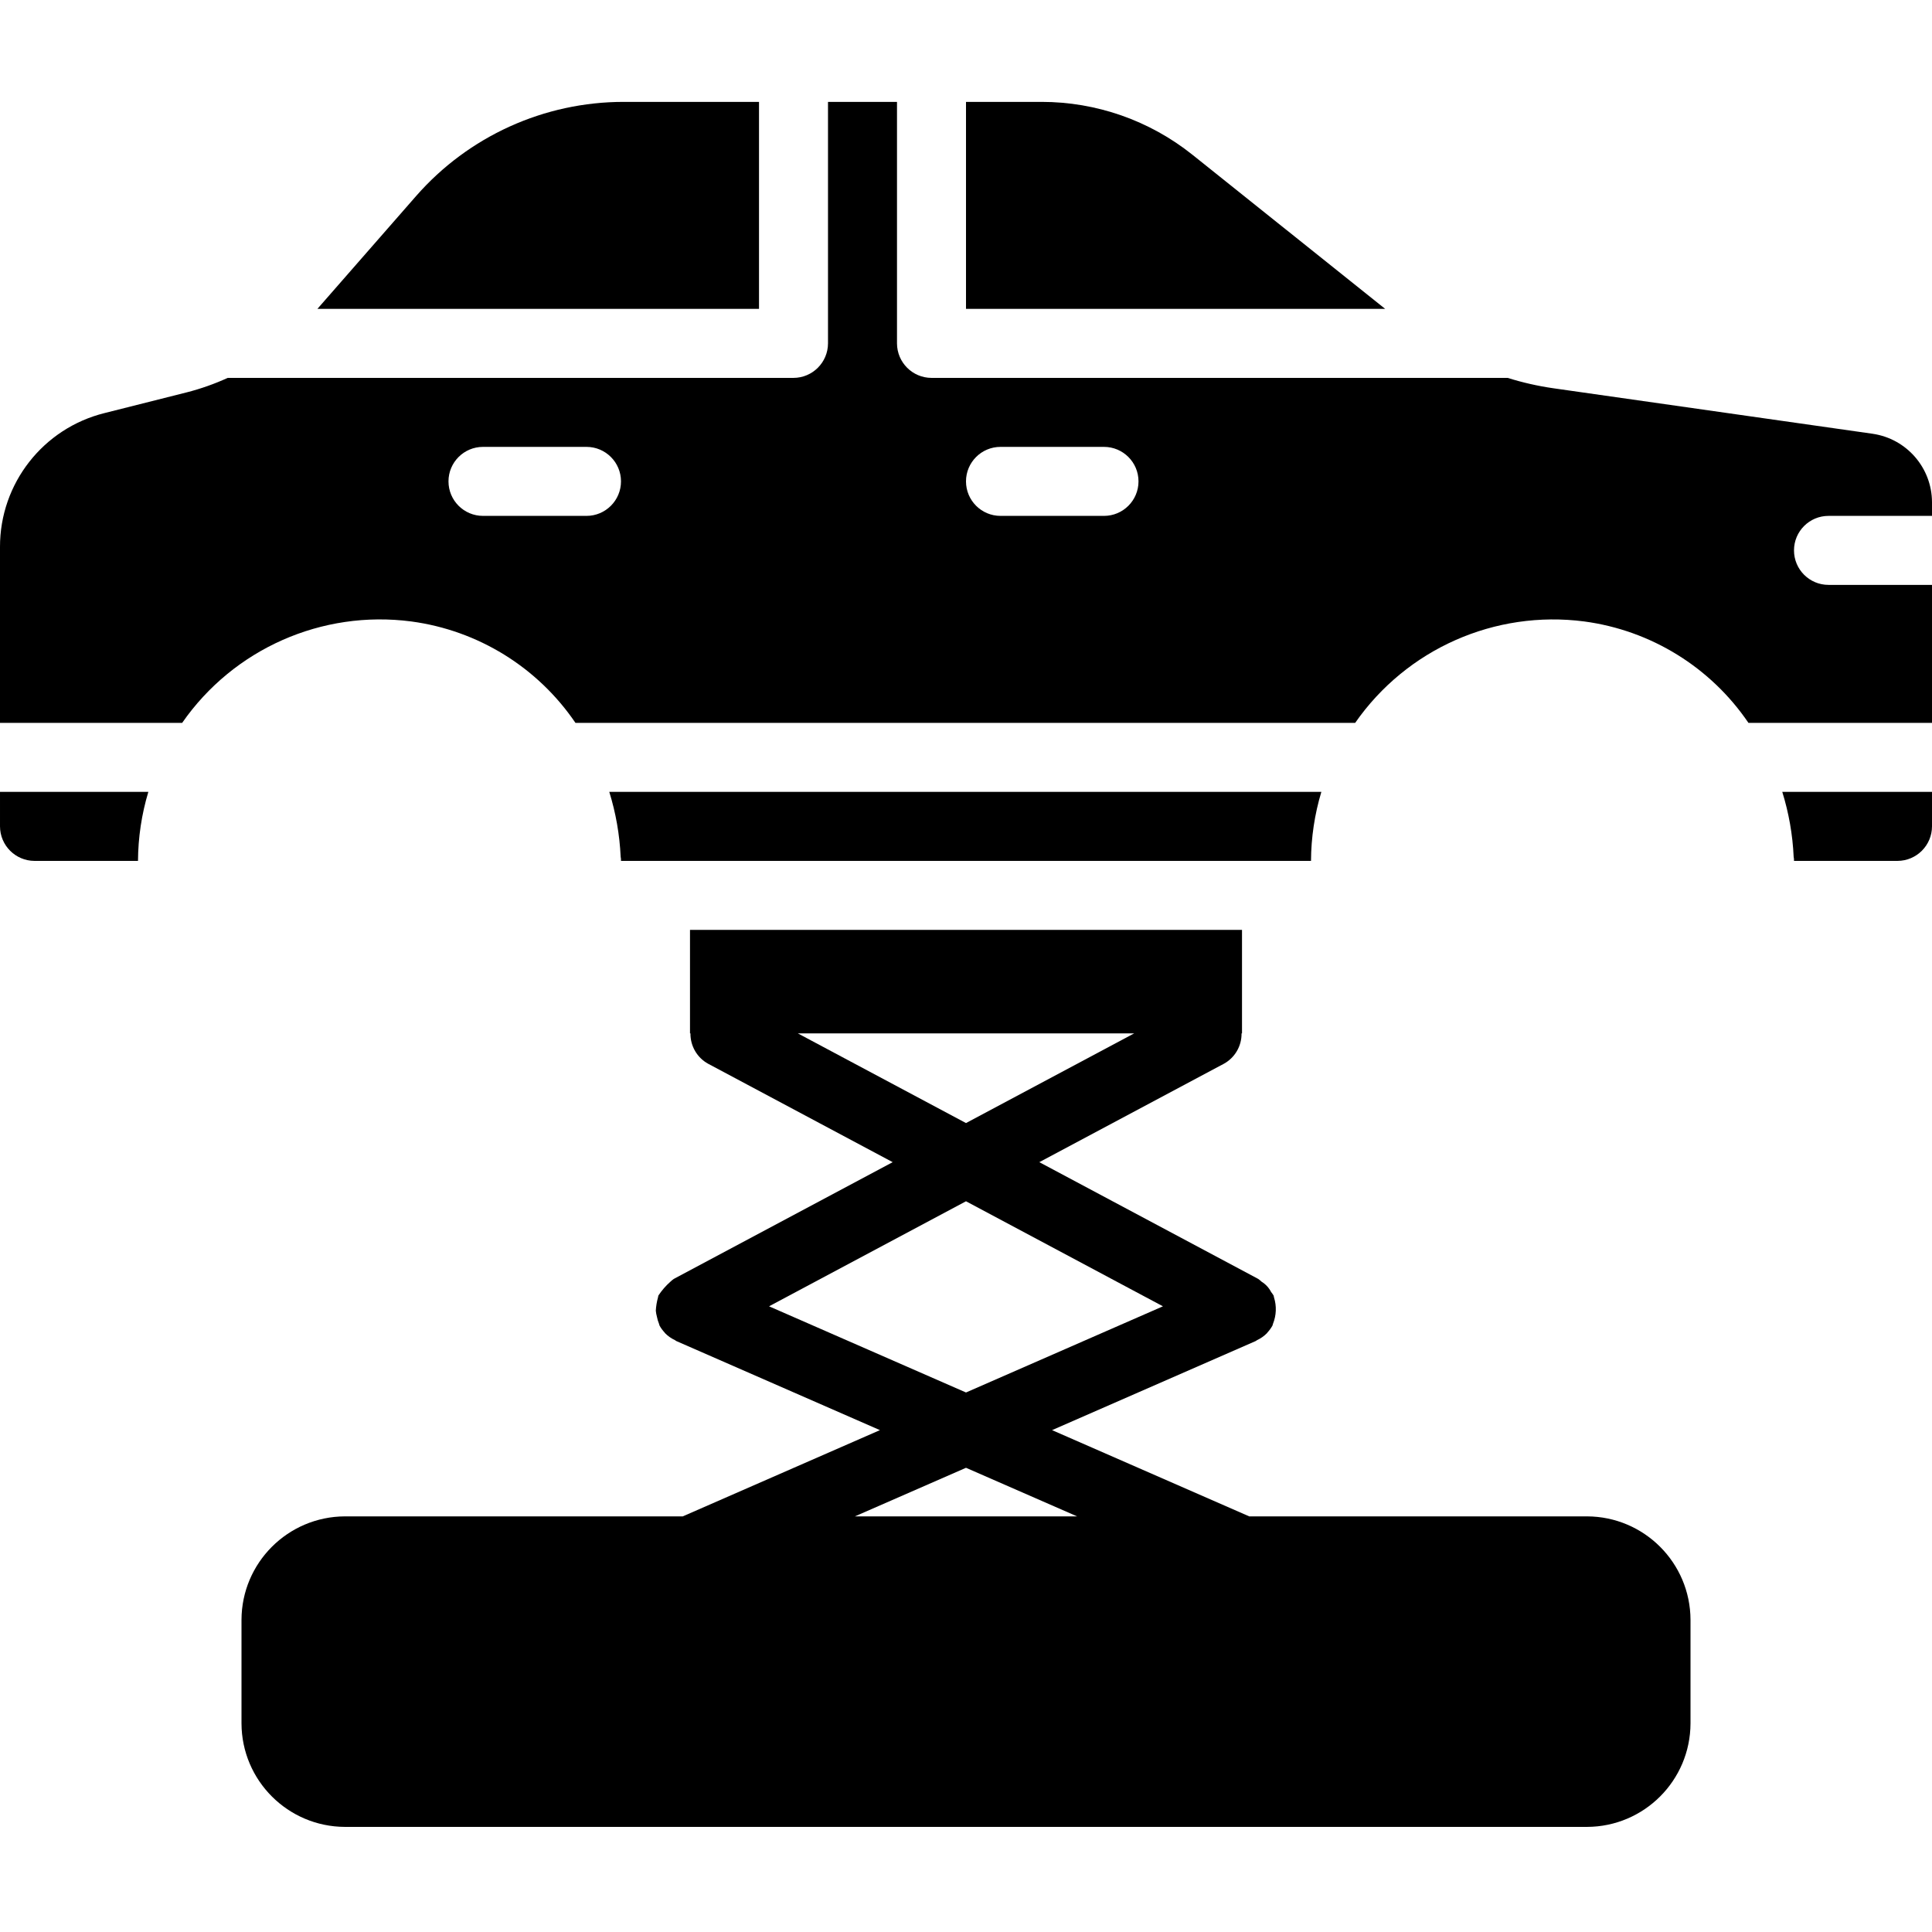
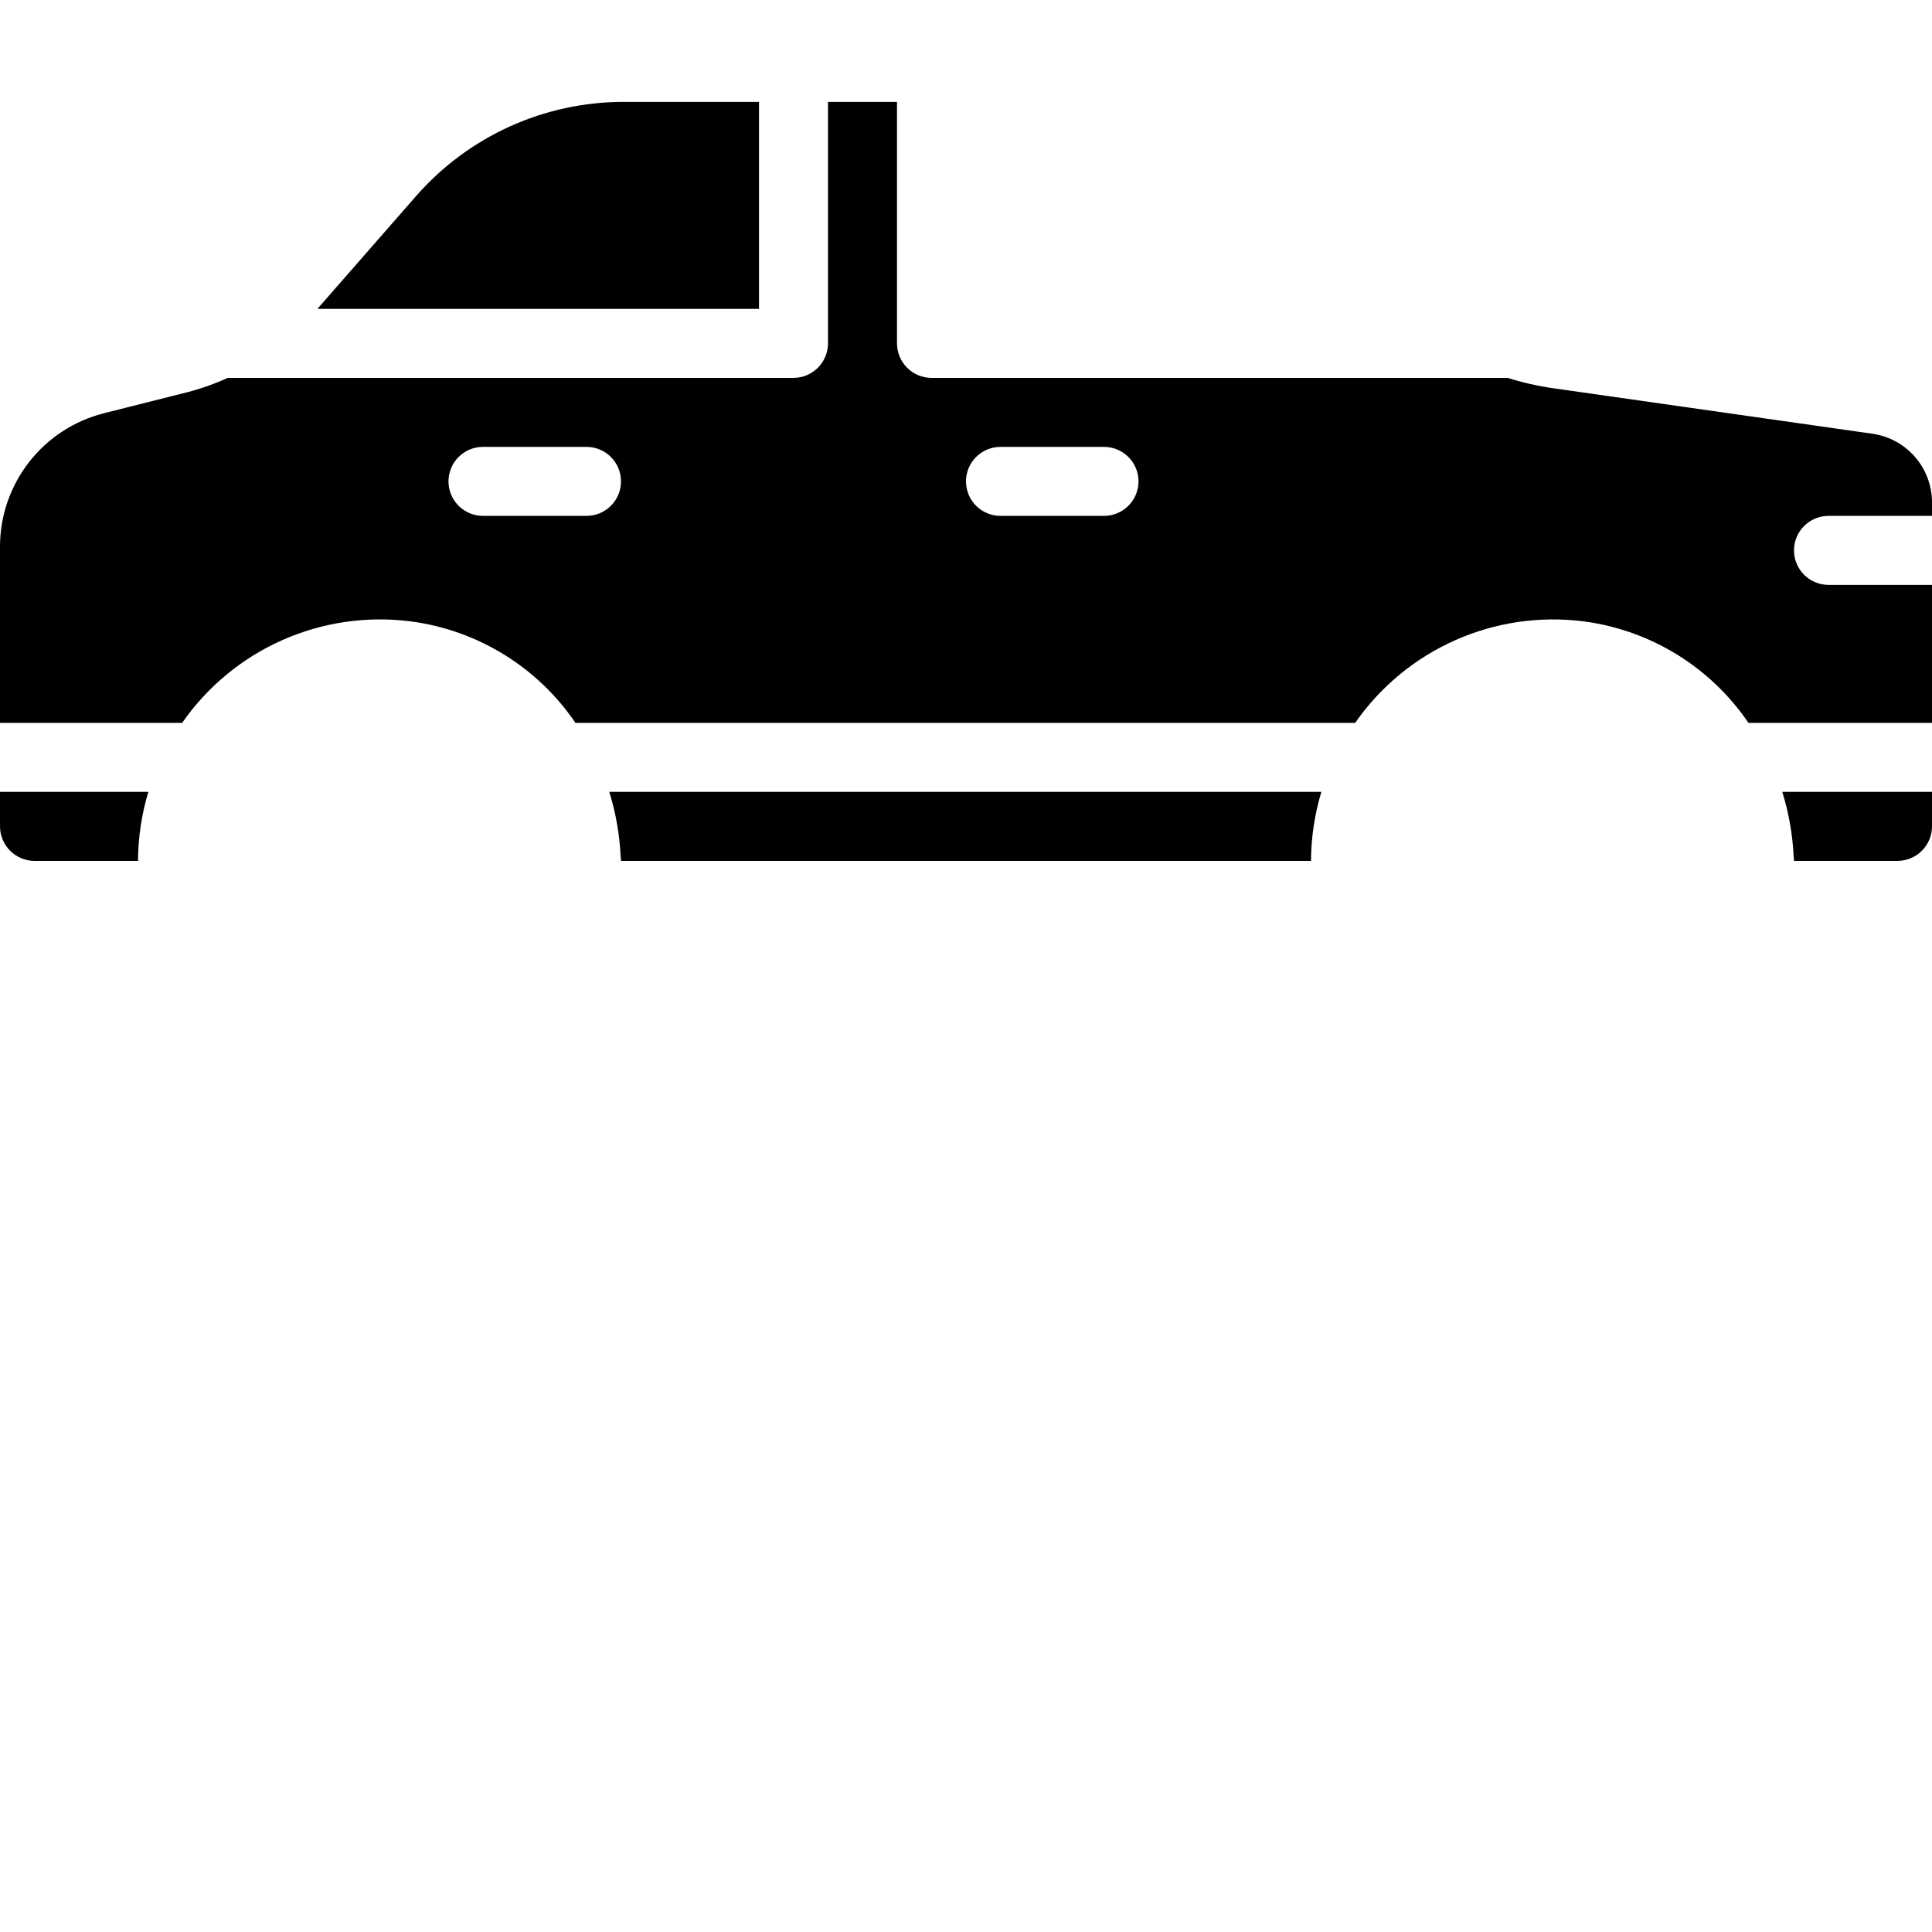
<svg xmlns="http://www.w3.org/2000/svg" height="512pt" viewBox="0 -27 512 512" width="512pt">
  <path d="m9.145 201.145h27.426c.035-6.195.957-12.355 2.742-18.289h-39.312v9.145c.016 5.043 4.098 9.129 9.145 9.145zm0 0" />
-   <path d="m315.977 13.988c-11.348-9.059-25.434-13.992-39.953-13.988h-20.023v54.855h111.086zm0 0" />
  <path d="m110.262 24.961-26.148 29.895h117.031v-54.855h-35.84c-21.09-.008-41.152 9.09-55.043 24.961zm0 0" />
  <path d="m496.273 87.953-84.66-12.066c-4.09-.59-8.129-1.508-12.07-2.742h-152.688c-5.043-.016-9.125-4.102-9.141-9.145v-64h-18.285v64c-.016 5.043-4.102 9.129-9.145 9.145h-149.941c-3.504 1.602-7.145 2.887-10.879 3.84l-21.762 5.484c-16.293 4.047-27.727 18.684-27.703 35.473v46.629h48.273c13.617-19.605 37.039-29.977 60.711-26.879 17.668 2.359 33.5 12.133 43.52 26.879h206.629c13.629-19.594 37.039-29.957 60.707-26.879 17.672 2.359 33.5 12.133 43.52 26.879h48.641v-36.57h-27.43c-5.047 0-9.141-4.094-9.141-9.145 0-5.047 4.094-9.141 9.141-9.141h27.43v-3.656c-.043-9.094-6.727-16.789-15.727-18.105zm-340.844 21.762h-27.43c-5.051 0-9.145-4.094-9.145-9.145 0-5.047 4.094-9.141 9.145-9.141h27.43c5.047 0 9.141 4.094 9.141 9.141 0 5.051-4.094 9.145-9.141 9.145zm137.141 0h-27.426c-5.051 0-9.145-4.094-9.145-9.145 0-5.047 4.094-9.141 9.145-9.141h27.426c5.051 0 9.145 4.094 9.145 9.141 0 5.051-4.094 9.145-9.145 9.145zm0 0" />
  <path d="m475.336 200.047c.078.359.109.727.094 1.098h27.426c5.047-.016 9.129-4.102 9.145-9.145v-9.145h-39.68c1.734 5.578 2.75 11.355 3.016 17.191zm0 0" />
  <path d="m347.43 201.145c.031-6.195.957-12.355 2.742-18.289h-188.707c1.734 5.578 2.746 11.355 3.016 17.191.074.359.105.727.09 1.098zm0 0" />
-   <path d="m64 402.285v27.43c.043 15.129 12.297 27.383 27.43 27.43h329.141c15.133-.047 27.387-12.301 27.43-27.43v-27.43c-.043-15.129-12.297-27.383-27.43-27.43h-89.516l-52.246-22.855 54-23.625c.117-.051.191-.16.305-.215.984-.453 1.875-1.078 2.637-1.848.051-.055.078-.125.133-.184.516-.551.961-1.164 1.328-1.828.09-.16.074-.34.152-.504.887-2.219.98-4.672.266-6.949-.062-.168-.039-.344-.109-.512-.199-.328-.418-.641-.66-.938-.578-1.125-1.449-2.07-2.527-2.734-.277-.262-.574-.508-.887-.73l-58.016-30.945 48.875-26.062c2.945-1.605 4.766-4.711 4.719-8.07h.121v-27.426h-146.289v27.426h.121c-.043 3.359 1.773 6.465 4.719 8.07l48.875 26.062-58.016 30.945c-.316.227-.621.473-.902.742-1.215 1.074-2.281 2.301-3.172 3.656-.07.168-.047.344-.109.512-.32 1.145-.512 2.32-.574 3.508.051.551.152 1.098.301 1.629.113.625.297 1.23.539 1.816.078.164.066.344.152.504.363.656.809 1.266 1.32 1.812.055.062.086.137.145.199.758.766 1.648 1.391 2.629 1.844.117.059.188.164.309.219l54 23.625-52.246 22.855h-89.516c-15.133.047-27.387 12.301-27.43 27.43zm147.43-155.43h89.145l-44.574 23.773zm-7.621 72.332 52.191-27.836 52.191 27.836-52.191 22.836zm52.191 42.793 29.441 12.875h-58.883zm0 0" />
</svg>